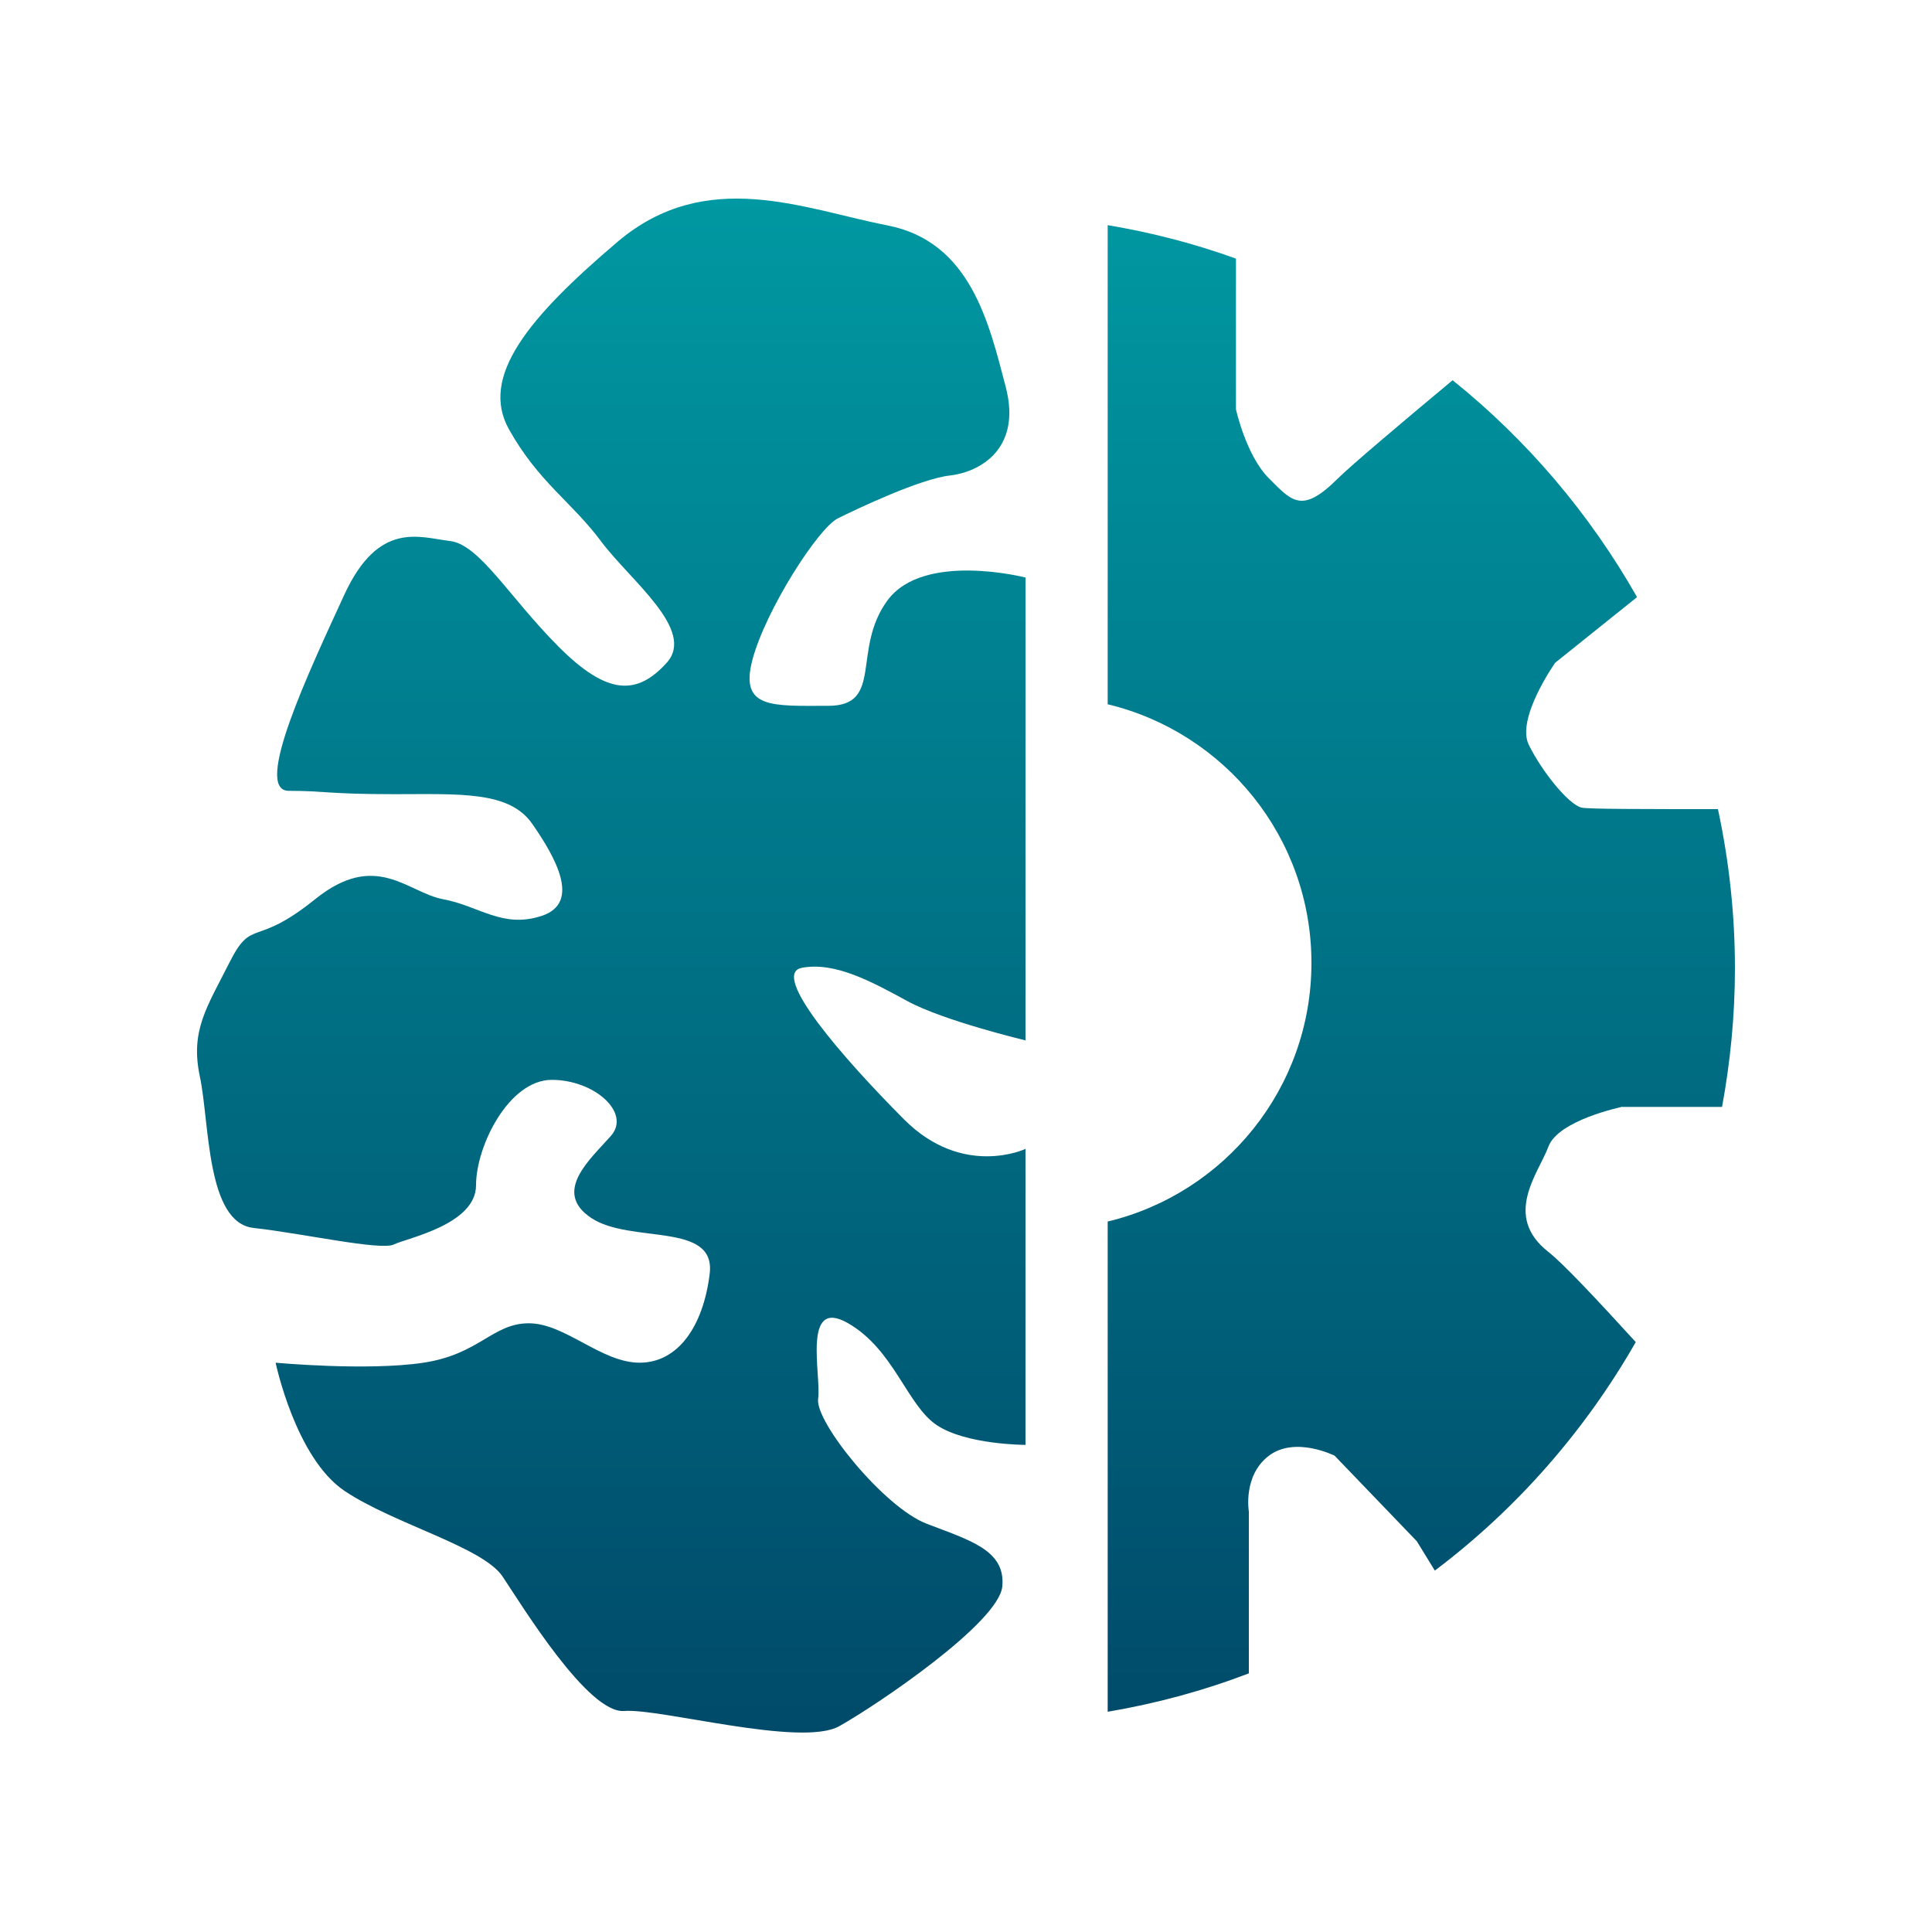
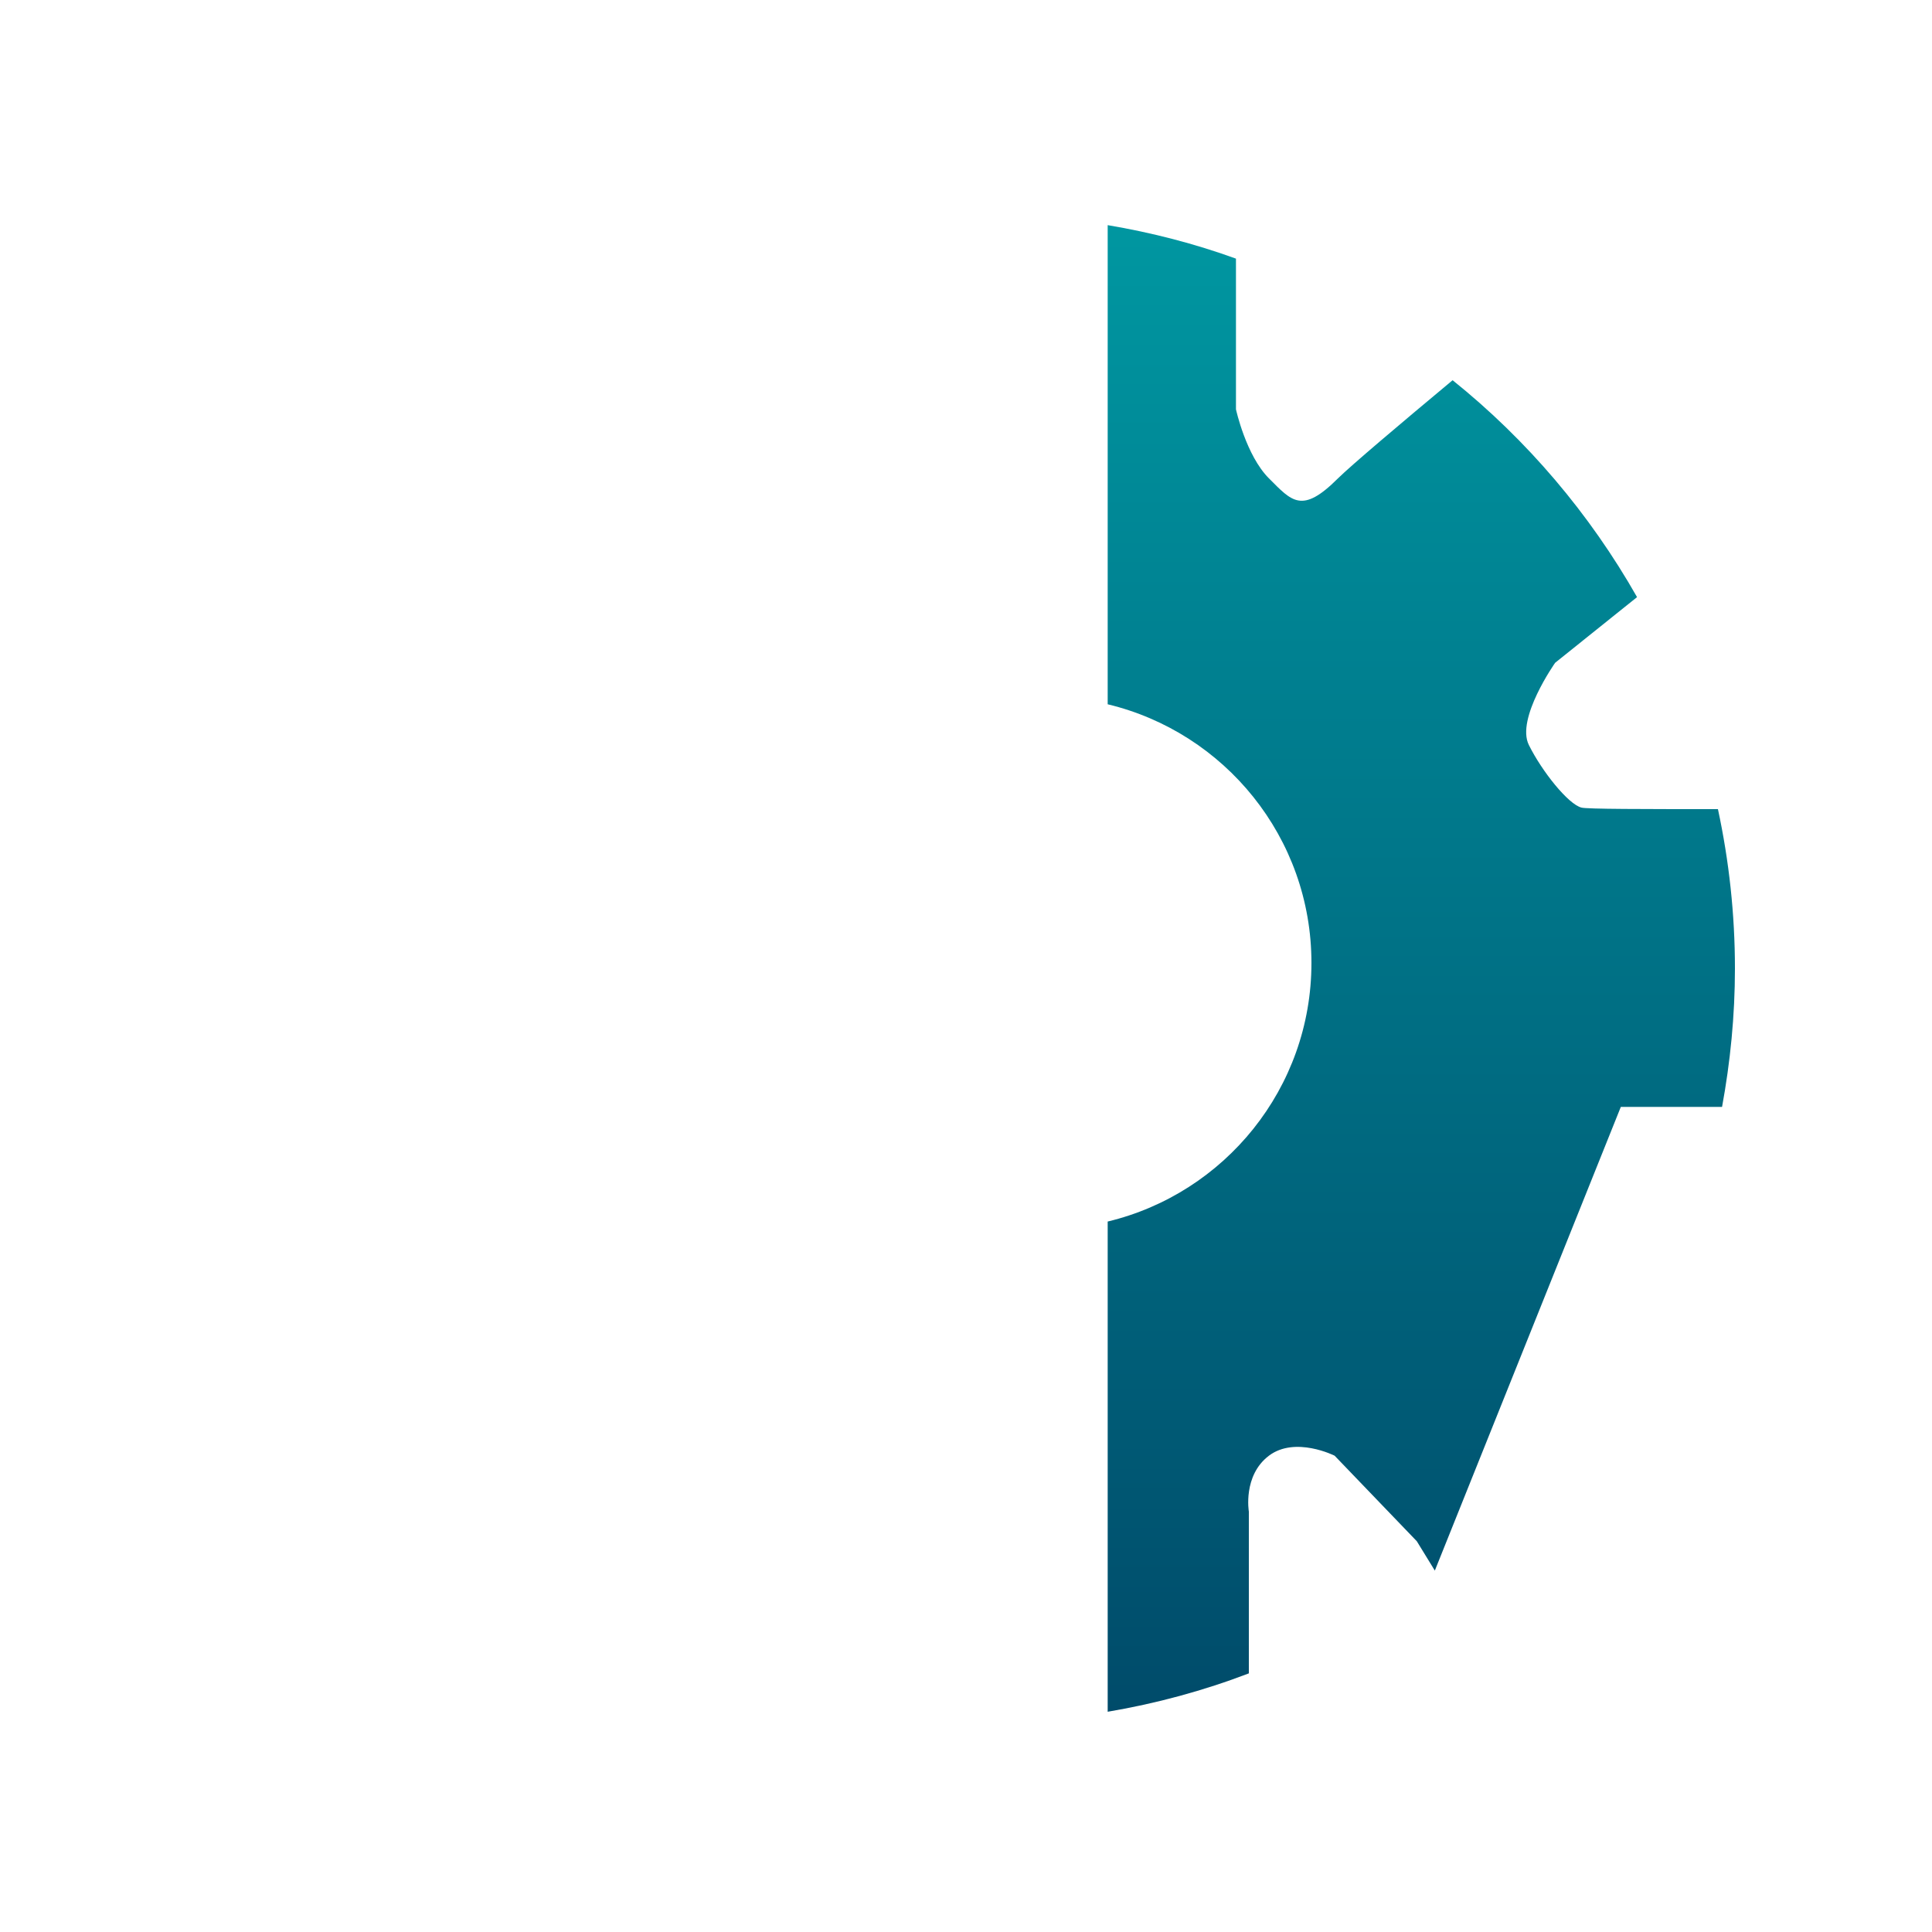
<svg xmlns="http://www.w3.org/2000/svg" viewBox="0 0 75 75">
  <defs>
    <linearGradient id="deg" x1="0%" y1="0%" x2="0%" y2="100%" gradientUnits="userSpaceOnUse">
      <stop stop-color="#00a2a9" offset="0" />
      <stop stop-color="#004062" offset="100%" />
    </linearGradient>
    <style>
            .bb {
                fill: url(#deg);
            }
        </style>
  </defs>
  <g class="bb">
-     <path class="be" d="M62.92,42.97h3.93c.32-1.74,.5-3.54,.5-5.37,0-2.12-.23-4.19-.66-6.19-2.82,0-5.11,0-5.3-.06-.51-.13-1.53-1.4-2.04-2.43-.51-1.02,1.02-3.19,1.02-3.19l3.18-2.55c-1.84-3.24-4.27-6.1-7.16-8.42-2.1,1.75-3.93,3.3-4.45,3.81-1.4,1.4-1.79,.89-2.68,0s-1.28-2.68-1.28-2.68v-5.85c-1.6-.58-3.26-1.01-4.98-1.3V27.34c4.54,1.09,7.91,5.17,7.91,10.04s-3.37,8.95-7.91,10.04v19.03c1.89-.32,3.73-.82,5.48-1.49v-6.28s-.24-1.4,.78-2.17c1.02-.77,2.55,0,2.55,0l3.19,3.32,.7,1.14c3.17-2.39,5.82-5.41,7.8-8.87-1.53-1.68-2.83-3.06-3.39-3.5-1.79-1.4-.38-3.06,0-4.09,.38-1.02,2.81-1.53,2.81-1.53Z" />
-     <path class="be" d="M39.81,40.42V22.42s-3.96-1.02-5.36,.89-.13,4.09-2.3,4.09-3.45,.13-2.94-1.79,2.55-5.11,3.32-5.49,3.19-1.53,4.34-1.66,2.81-1.02,2.17-3.45-1.35-5.63-4.59-6.26-7.03-2.29-10.48,.64-5.36,5.23-4.21,7.28,2.43,2.81,3.57,4.34,3.7,3.45,2.55,4.72-2.3,1.28-4.21-.64-3.06-3.96-4.21-4.09-2.76-.82-4.1,2.1-3.56,7.6-2.15,7.6,1.53,.13,4.09,.13,4.47-.13,5.36,1.15,1.91,3.06,.38,3.57-2.43-.38-3.83-.64-2.61-1.91-4.98,0-2.43,.69-3.32,2.45-1.53,2.66-1.15,4.44,.24,5.67,2.09,5.87,4.93,.89,5.44,.64,3.19-.77,3.19-2.3,1.28-4.09,2.94-4.09,3.08,1.28,2.3,2.17-2.3,2.17-.77,3.19,4.85,.13,4.6,2.17-1.23,3.45-2.72,3.45-2.89-1.53-4.3-1.53-1.91,1.2-4.09,1.53-5.74,0-5.74,0c0,0,.77,3.7,2.68,4.98s5.36,2.17,6.13,3.32,3.32,5.33,4.72,5.22,6.87,1.42,8.35,.59,6.2-4.02,6.33-5.43-1.28-1.79-2.94-2.43-4.34-3.96-4.21-4.85-.64-3.96,1.15-2.94,2.3,3.19,3.45,3.96,3.45,.77,3.45,.77v-11.49s-2.43,1.15-4.72-1.15-5.23-5.64-3.96-5.88,2.68,.52,4.09,1.29,4.6,1.53,4.6,1.53Z" />
+     <path class="be" d="M62.92,42.97h3.93c.32-1.74,.5-3.54,.5-5.37,0-2.12-.23-4.19-.66-6.19-2.82,0-5.11,0-5.3-.06-.51-.13-1.53-1.4-2.04-2.43-.51-1.02,1.02-3.19,1.02-3.19l3.18-2.55c-1.84-3.24-4.27-6.1-7.16-8.42-2.1,1.75-3.93,3.3-4.45,3.81-1.4,1.4-1.79,.89-2.68,0s-1.28-2.68-1.28-2.68v-5.85c-1.6-.58-3.26-1.01-4.98-1.3V27.34c4.54,1.09,7.91,5.17,7.91,10.04s-3.37,8.95-7.91,10.04v19.03c1.89-.32,3.73-.82,5.48-1.49v-6.28s-.24-1.4,.78-2.17c1.02-.77,2.55,0,2.55,0l3.19,3.32,.7,1.14Z" />
  </g>
</svg>